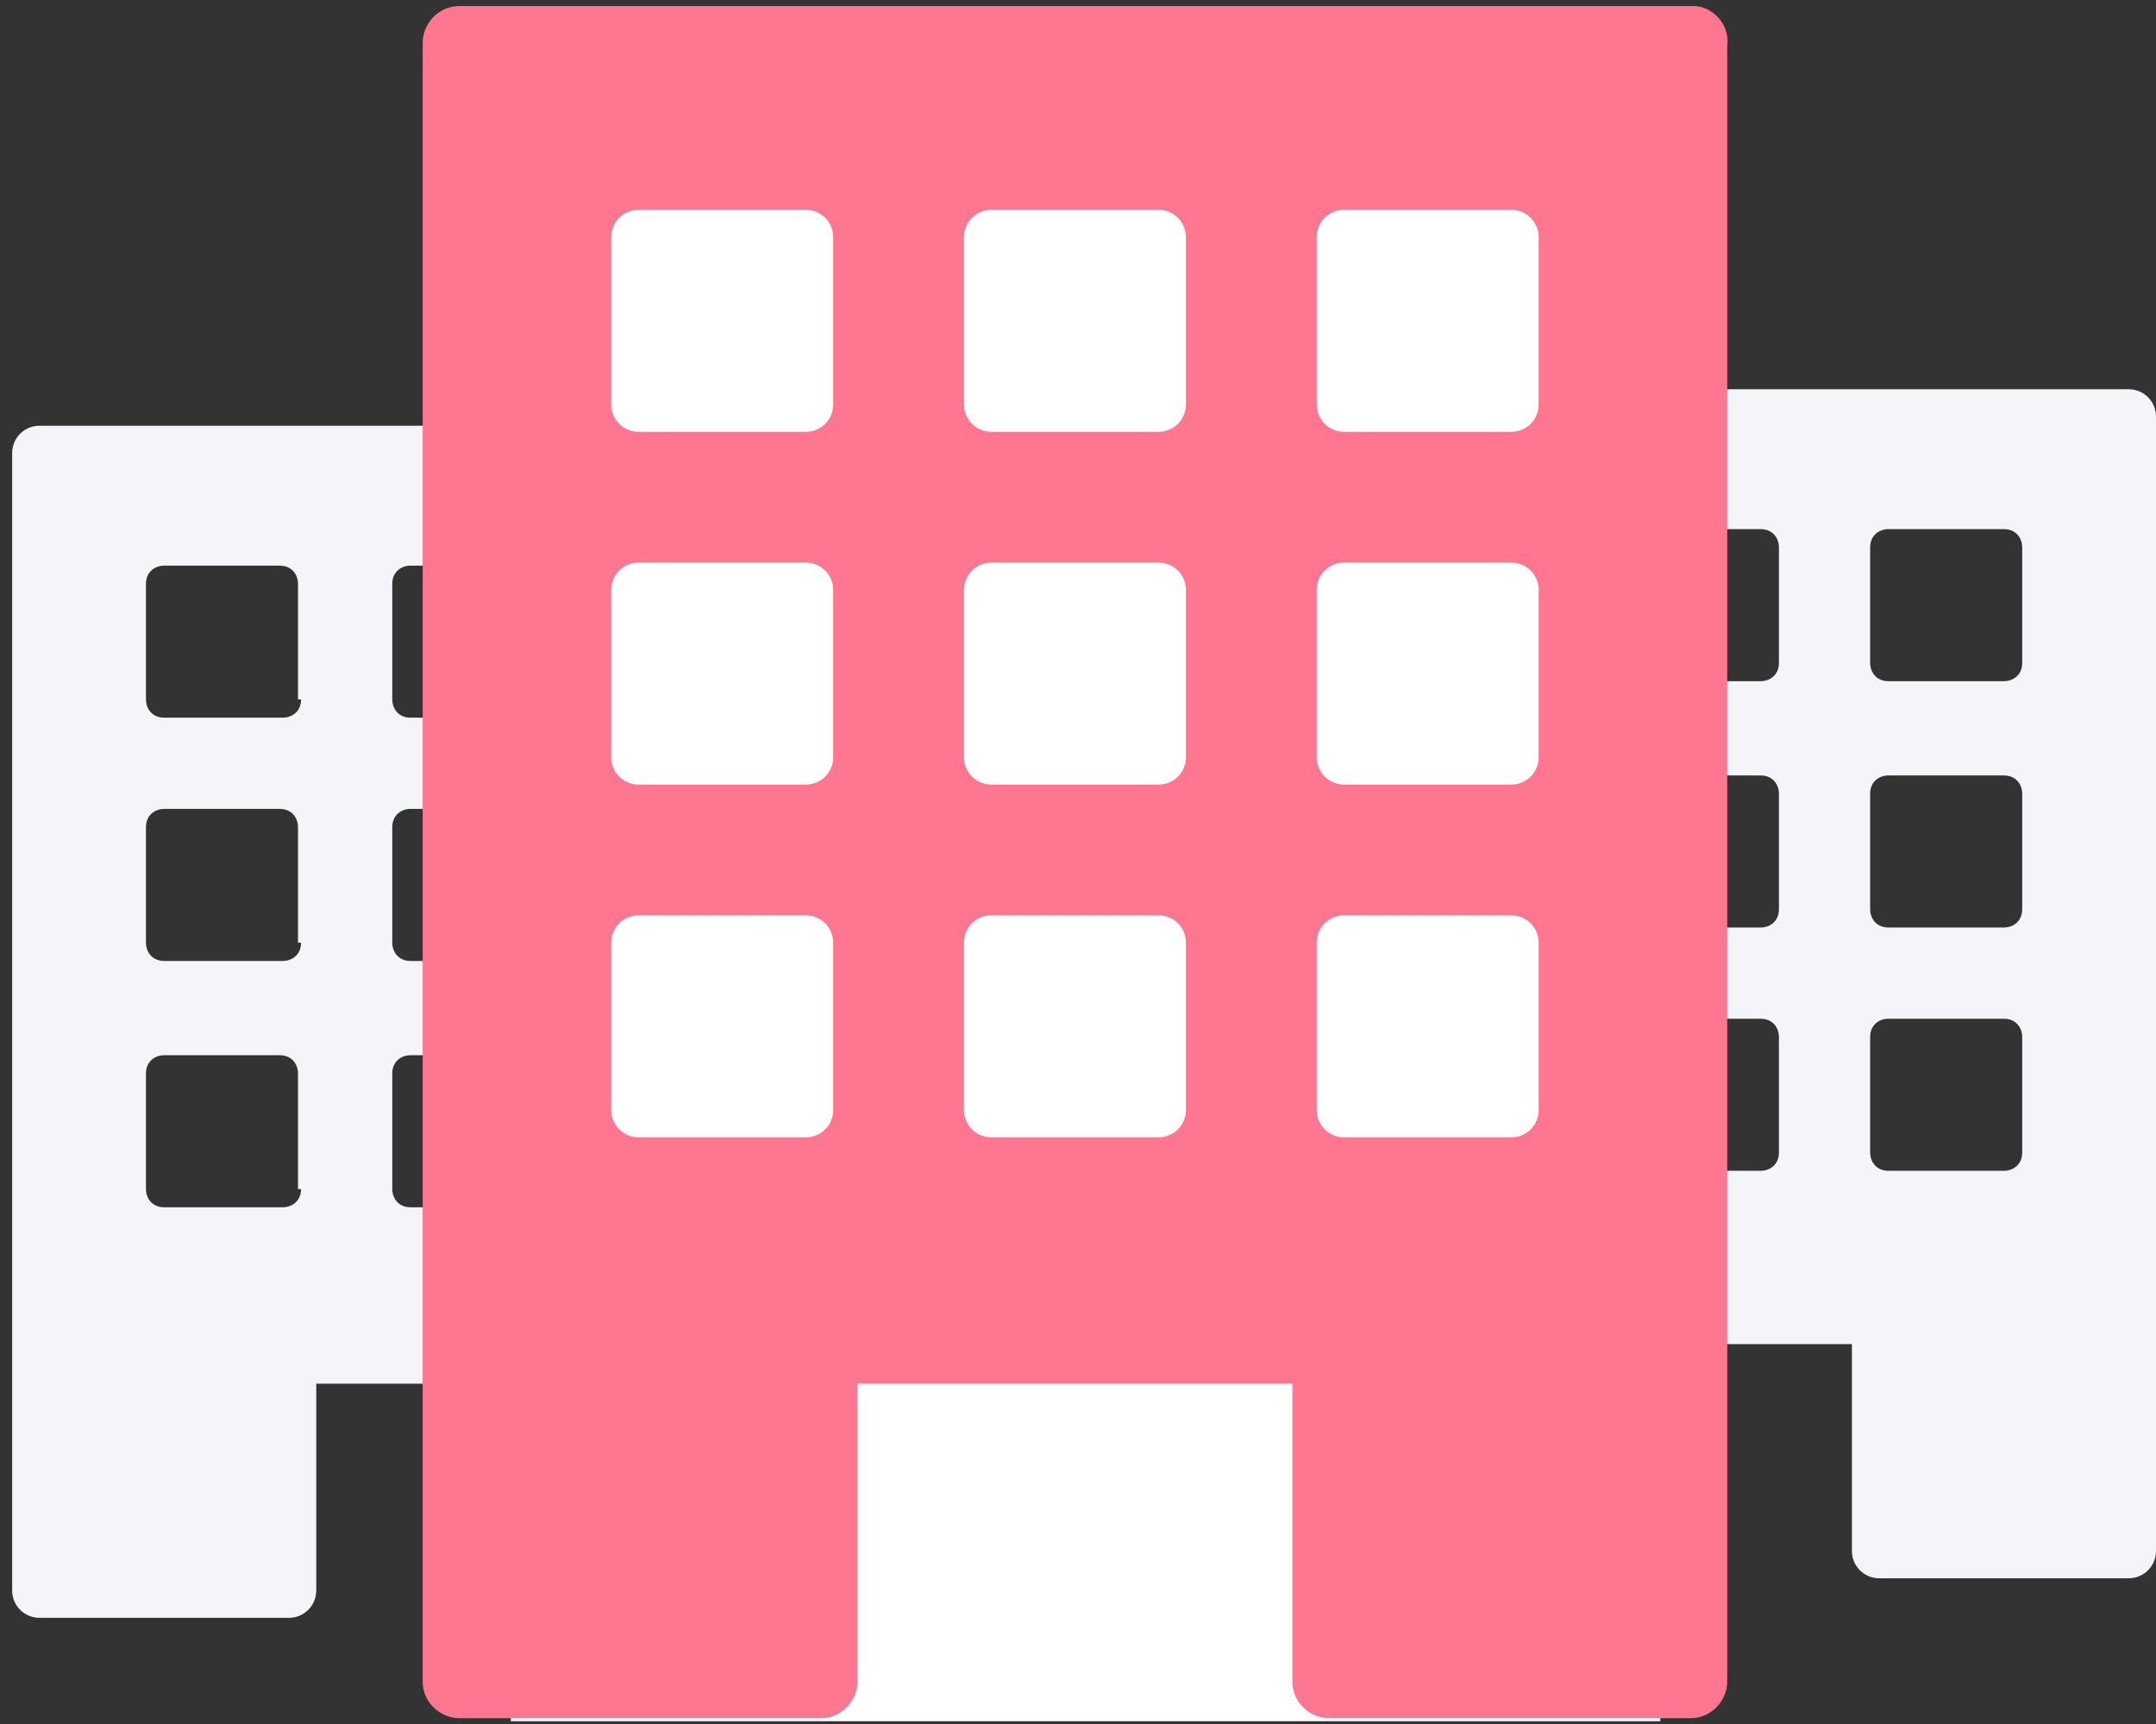
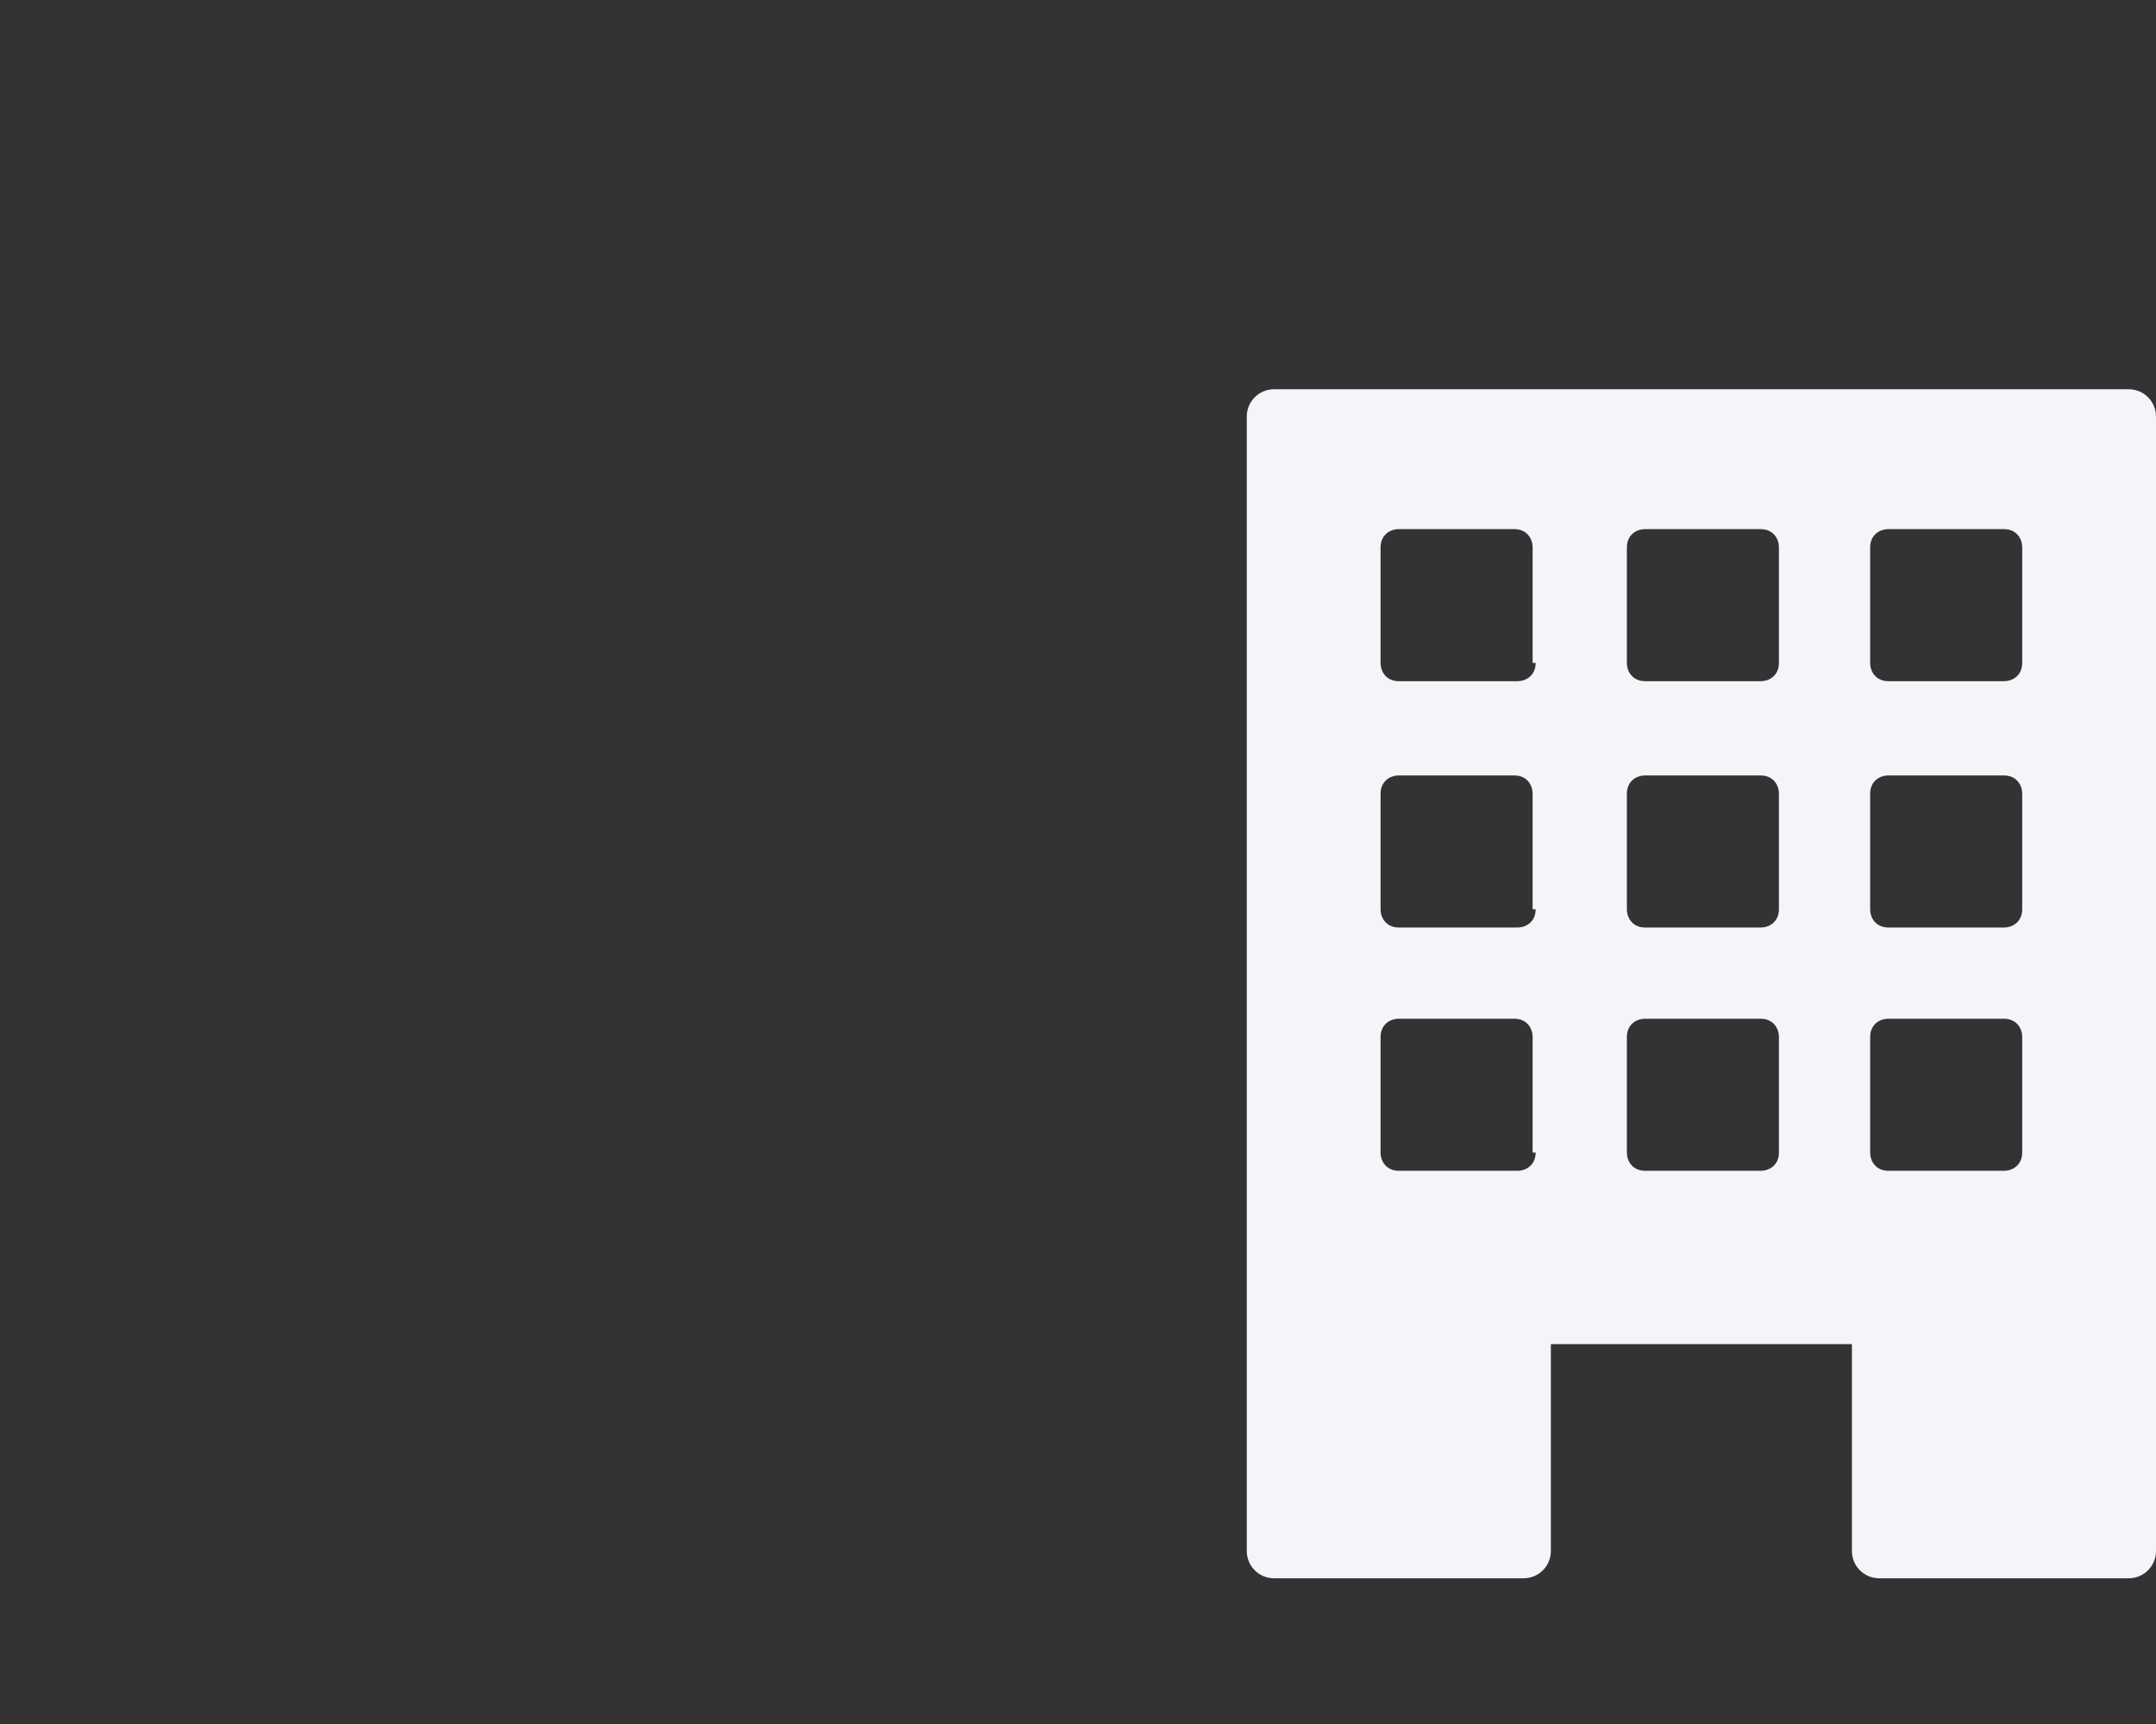
<svg xmlns="http://www.w3.org/2000/svg" version="1.1" id="Capa_1" x="0px" y="0px" viewBox="0 0 70.9 56.7" style="enable-background:new 0 0 70.9 56.7;" xml:space="preserve">
  <rect x="0" y="0" width="70.9" height="56.7" fill="#333333" stroke="none" />
  <style type="text/css">
	.st0{fill:#F4F5F9;}
	.st1{fill:#FFFFFF;}
	.st2{fill:#FF7691;}
</style>
  <g>
    <path class="st0" d="M70,12.8H41.9c-0.5,0-0.9,0.4-0.9,0.9V51c0,0.5,0.4,0.9,0.9,0.9h8.2c0.5,0,0.9-0.4,0.9-0.9v-6.8h9.9V51   c0,0.5,0.4,0.9,0.9,0.9H70c0.5,0,0.9-0.4,0.9-0.9V13.7C70.9,13.2,70.5,12.8,70,12.8z M50.5,37.9c0,0.4-0.3,0.6-0.6,0.6H46   c-0.4,0-0.6-0.3-0.6-0.6v-3.8c0-0.4,0.3-0.6,0.6-0.6h3.8c0.4,0,0.6,0.3,0.6,0.6V37.9z M50.5,29.9c0,0.4-0.3,0.6-0.6,0.6H46   c-0.4,0-0.6-0.3-0.6-0.6v-3.8c0-0.4,0.3-0.6,0.6-0.6h3.8c0.4,0,0.6,0.3,0.6,0.6V29.9z M50.5,21.8c0,0.4-0.3,0.6-0.6,0.6H46   c-0.4,0-0.6-0.3-0.6-0.6v-3.8c0-0.4,0.3-0.6,0.6-0.6h3.8c0.4,0,0.6,0.3,0.6,0.6V21.8z M58.5,37.9c0,0.4-0.3,0.6-0.6,0.6h-3.8   c-0.4,0-0.6-0.3-0.6-0.6v-3.8c0-0.4,0.3-0.6,0.6-0.6h3.8c0.4,0,0.6,0.3,0.6,0.6V37.9z M58.5,29.9c0,0.4-0.3,0.6-0.6,0.6h-3.8   c-0.4,0-0.6-0.3-0.6-0.6v-3.8c0-0.4,0.3-0.6,0.6-0.6h3.8c0.4,0,0.6,0.3,0.6,0.6V29.9z M58.5,21.8c0,0.4-0.3,0.6-0.6,0.6h-3.8   c-0.4,0-0.6-0.3-0.6-0.6v-3.8c0-0.4,0.3-0.6,0.6-0.6h3.8c0.4,0,0.6,0.3,0.6,0.6V21.8z M66.5,37.9c0,0.4-0.3,0.6-0.6,0.6h-3.8   c-0.4,0-0.6-0.3-0.6-0.6v-3.8c0-0.4,0.3-0.6,0.6-0.6h3.8c0.4,0,0.6,0.3,0.6,0.6V37.9z M66.5,29.9c0,0.4-0.3,0.6-0.6,0.6h-3.8   c-0.4,0-0.6-0.3-0.6-0.6v-3.8c0-0.4,0.3-0.6,0.6-0.6h3.8c0.4,0,0.6,0.3,0.6,0.6V29.9z M66.5,21.8c0,0.4-0.3,0.6-0.6,0.6h-3.8   c-0.4,0-0.6-0.3-0.6-0.6v-3.8c0-0.4,0.3-0.6,0.6-0.6h3.8c0.4,0,0.6,0.3,0.6,0.6V21.8z" />
  </g>
  <g>
-     <path class="st0" d="M29.4,14H1.3c-0.5,0-0.9,0.4-0.9,0.9v37.4c0,0.5,0.4,0.9,0.9,0.9h8.2c0.5,0,0.9-0.4,0.9-0.9v-6.8h9.9v6.8   c0,0.5,0.4,0.9,0.9,0.9h8.2c0.5,0,0.9-0.4,0.9-0.9V14.8C30.3,14.4,29.9,14,29.4,14z M9.9,39.1c0,0.4-0.3,0.6-0.6,0.6H5.4   c-0.4,0-0.6-0.3-0.6-0.6v-3.8c0-0.4,0.3-0.6,0.6-0.6h3.8c0.4,0,0.6,0.3,0.6,0.6V39.1z M9.9,31c0,0.4-0.3,0.6-0.6,0.6H5.4   c-0.4,0-0.6-0.3-0.6-0.6v-3.8c0-0.4,0.3-0.6,0.6-0.6h3.8c0.4,0,0.6,0.3,0.6,0.6V31z M9.9,23c0,0.4-0.3,0.6-0.6,0.6H5.4   c-0.4,0-0.6-0.3-0.6-0.6v-3.8c0-0.4,0.3-0.6,0.6-0.6h3.8c0.4,0,0.6,0.3,0.6,0.6V23z M17.9,39.1c0,0.4-0.3,0.6-0.6,0.6h-3.8   c-0.4,0-0.6-0.3-0.6-0.6v-3.8c0-0.4,0.3-0.6,0.6-0.6h3.8c0.4,0,0.6,0.3,0.6,0.6V39.1z M17.9,31c0,0.4-0.3,0.6-0.6,0.6h-3.8   c-0.4,0-0.6-0.3-0.6-0.6v-3.8c0-0.4,0.3-0.6,0.6-0.6h3.8c0.4,0,0.6,0.3,0.6,0.6V31z M17.9,23c0,0.4-0.3,0.6-0.6,0.6h-3.8   c-0.4,0-0.6-0.3-0.6-0.6v-3.8c0-0.4,0.3-0.6,0.6-0.6h3.8c0.4,0,0.6,0.3,0.6,0.6V23z M25.9,39.1c0,0.4-0.3,0.6-0.6,0.6h-3.8   c-0.4,0-0.6-0.3-0.6-0.6v-3.8c0-0.4,0.3-0.6,0.6-0.6h3.8c0.4,0,0.6,0.3,0.6,0.6V39.1z M25.9,31c0,0.4-0.3,0.6-0.6,0.6h-3.8   c-0.4,0-0.6-0.3-0.6-0.6v-3.8c0-0.4,0.3-0.6,0.6-0.6h3.8c0.4,0,0.6,0.3,0.6,0.6V31z M25.9,23c0,0.4-0.3,0.6-0.6,0.6h-3.8   c-0.4,0-0.6-0.3-0.6-0.6v-3.8c0-0.4,0.3-0.6,0.6-0.6h3.8c0.4,0,0.6,0.3,0.6,0.6V23z" />
-   </g>
+     </g>
  <g>
-     <rect x="16.8" y="4.2" class="st1" width="37.8" height="52.4" />
-     <path class="st2" d="M55.7,0.2H15.1c-0.7,0-1.2,0.6-1.2,1.2v53.9c0,0.7,0.6,1.2,1.2,1.2H27c0.7,0,1.2-0.6,1.2-1.2v-9.8h14.3v9.8   c0,0.7,0.6,1.2,1.2,1.2h11.9c0.7,0,1.2-0.6,1.2-1.2V1.5C56.9,0.8,56.3,0.2,55.7,0.2z M27.4,36.5c0,0.5-0.4,0.9-0.9,0.9H21   c-0.5,0-0.9-0.4-0.9-0.9V31c0-0.5,0.4-0.9,0.9-0.9h5.5c0.5,0,0.9,0.4,0.9,0.9V36.5z M27.4,24.9c0,0.5-0.4,0.9-0.9,0.9H21   c-0.5,0-0.9-0.4-0.9-0.9v-5.5c0-0.5,0.4-0.9,0.9-0.9h5.5c0.5,0,0.9,0.4,0.9,0.9V24.9z M27.4,13.3c0,0.5-0.4,0.9-0.9,0.9H21   c-0.5,0-0.9-0.4-0.9-0.9V7.8c0-0.5,0.4-0.9,0.9-0.9h5.5c0.5,0,0.9,0.4,0.9,0.9V13.3z M39,36.5c0,0.5-0.4,0.9-0.9,0.9h-5.5   c-0.5,0-0.9-0.4-0.9-0.9V31c0-0.5,0.4-0.9,0.9-0.9h5.5c0.5,0,0.9,0.4,0.9,0.9V36.5z M39,24.9c0,0.5-0.4,0.9-0.9,0.9h-5.5   c-0.5,0-0.9-0.4-0.9-0.9v-5.5c0-0.5,0.4-0.9,0.9-0.9h5.5c0.5,0,0.9,0.4,0.9,0.9V24.9z M39,13.3c0,0.5-0.4,0.9-0.9,0.9h-5.5   c-0.5,0-0.9-0.4-0.9-0.9V7.8c0-0.5,0.4-0.9,0.9-0.9h5.5c0.5,0,0.9,0.4,0.9,0.9V13.3z M50.6,36.5c0,0.5-0.4,0.9-0.9,0.9h-5.5   c-0.5,0-0.9-0.4-0.9-0.9V31c0-0.5,0.4-0.9,0.9-0.9h5.5c0.5,0,0.9,0.4,0.9,0.9V36.5z M50.6,24.9c0,0.5-0.4,0.9-0.9,0.9h-5.5   c-0.5,0-0.9-0.4-0.9-0.9v-5.5c0-0.5,0.4-0.9,0.9-0.9h5.5c0.5,0,0.9,0.4,0.9,0.9V24.9z M50.6,13.3c0,0.5-0.4,0.9-0.9,0.9h-5.5   c-0.5,0-0.9-0.4-0.9-0.9V7.8c0-0.5,0.4-0.9,0.9-0.9h5.5c0.5,0,0.9,0.4,0.9,0.9V13.3z" />
-   </g>
+     </g>
</svg>